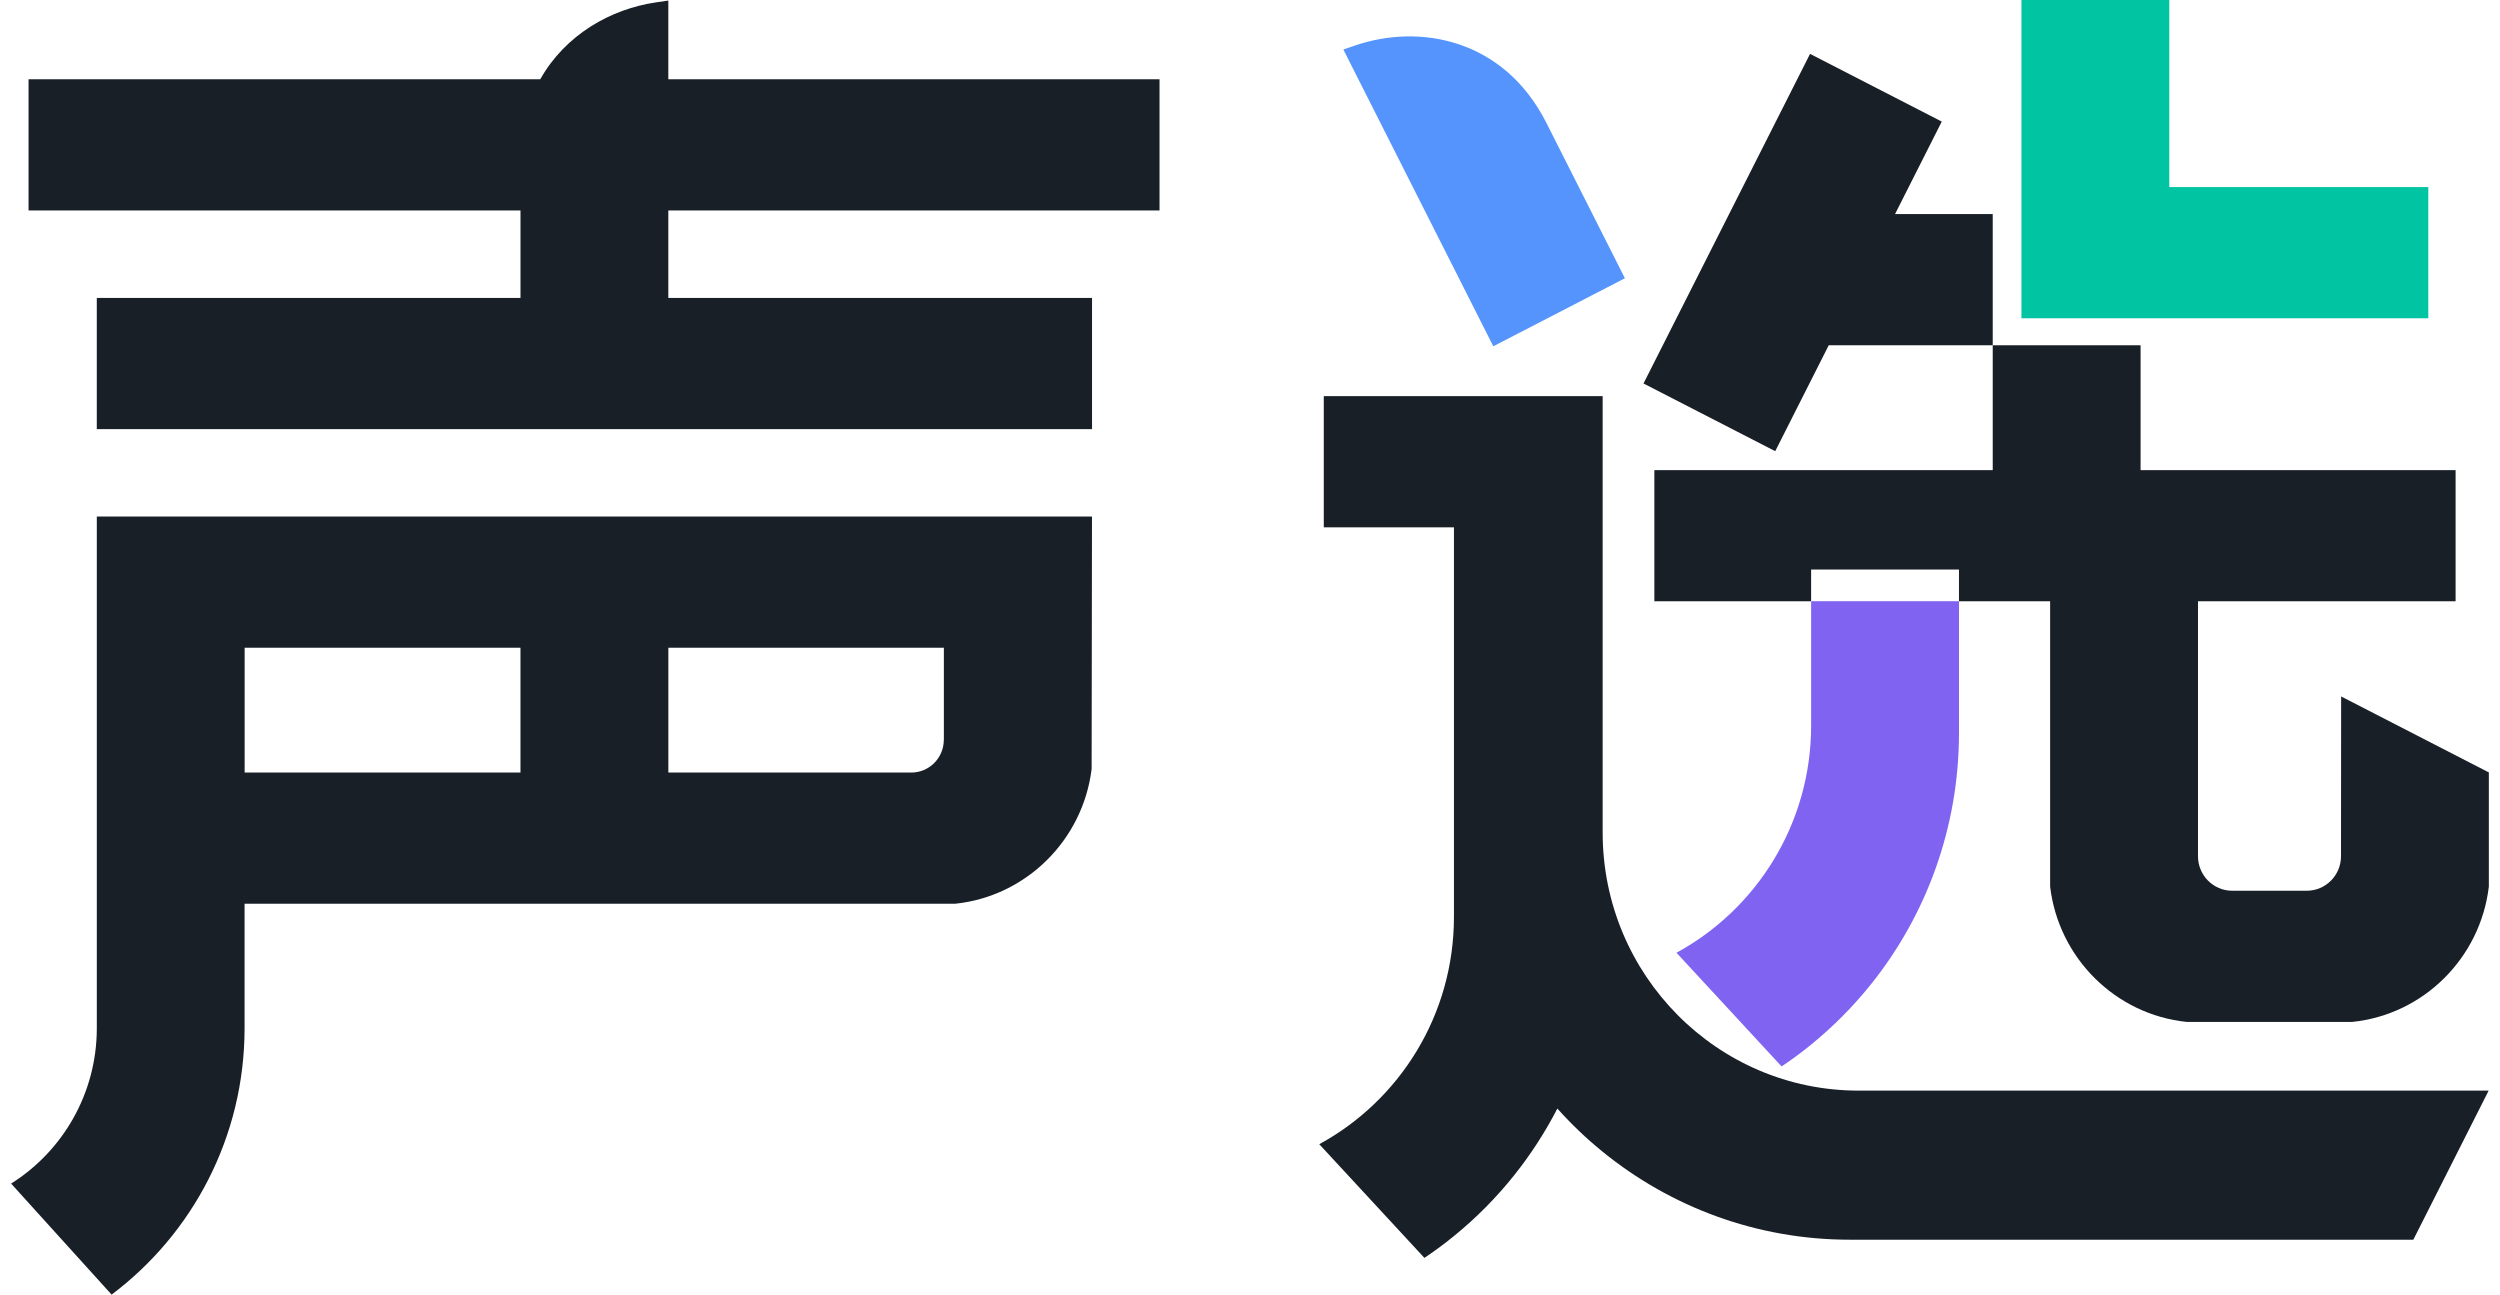
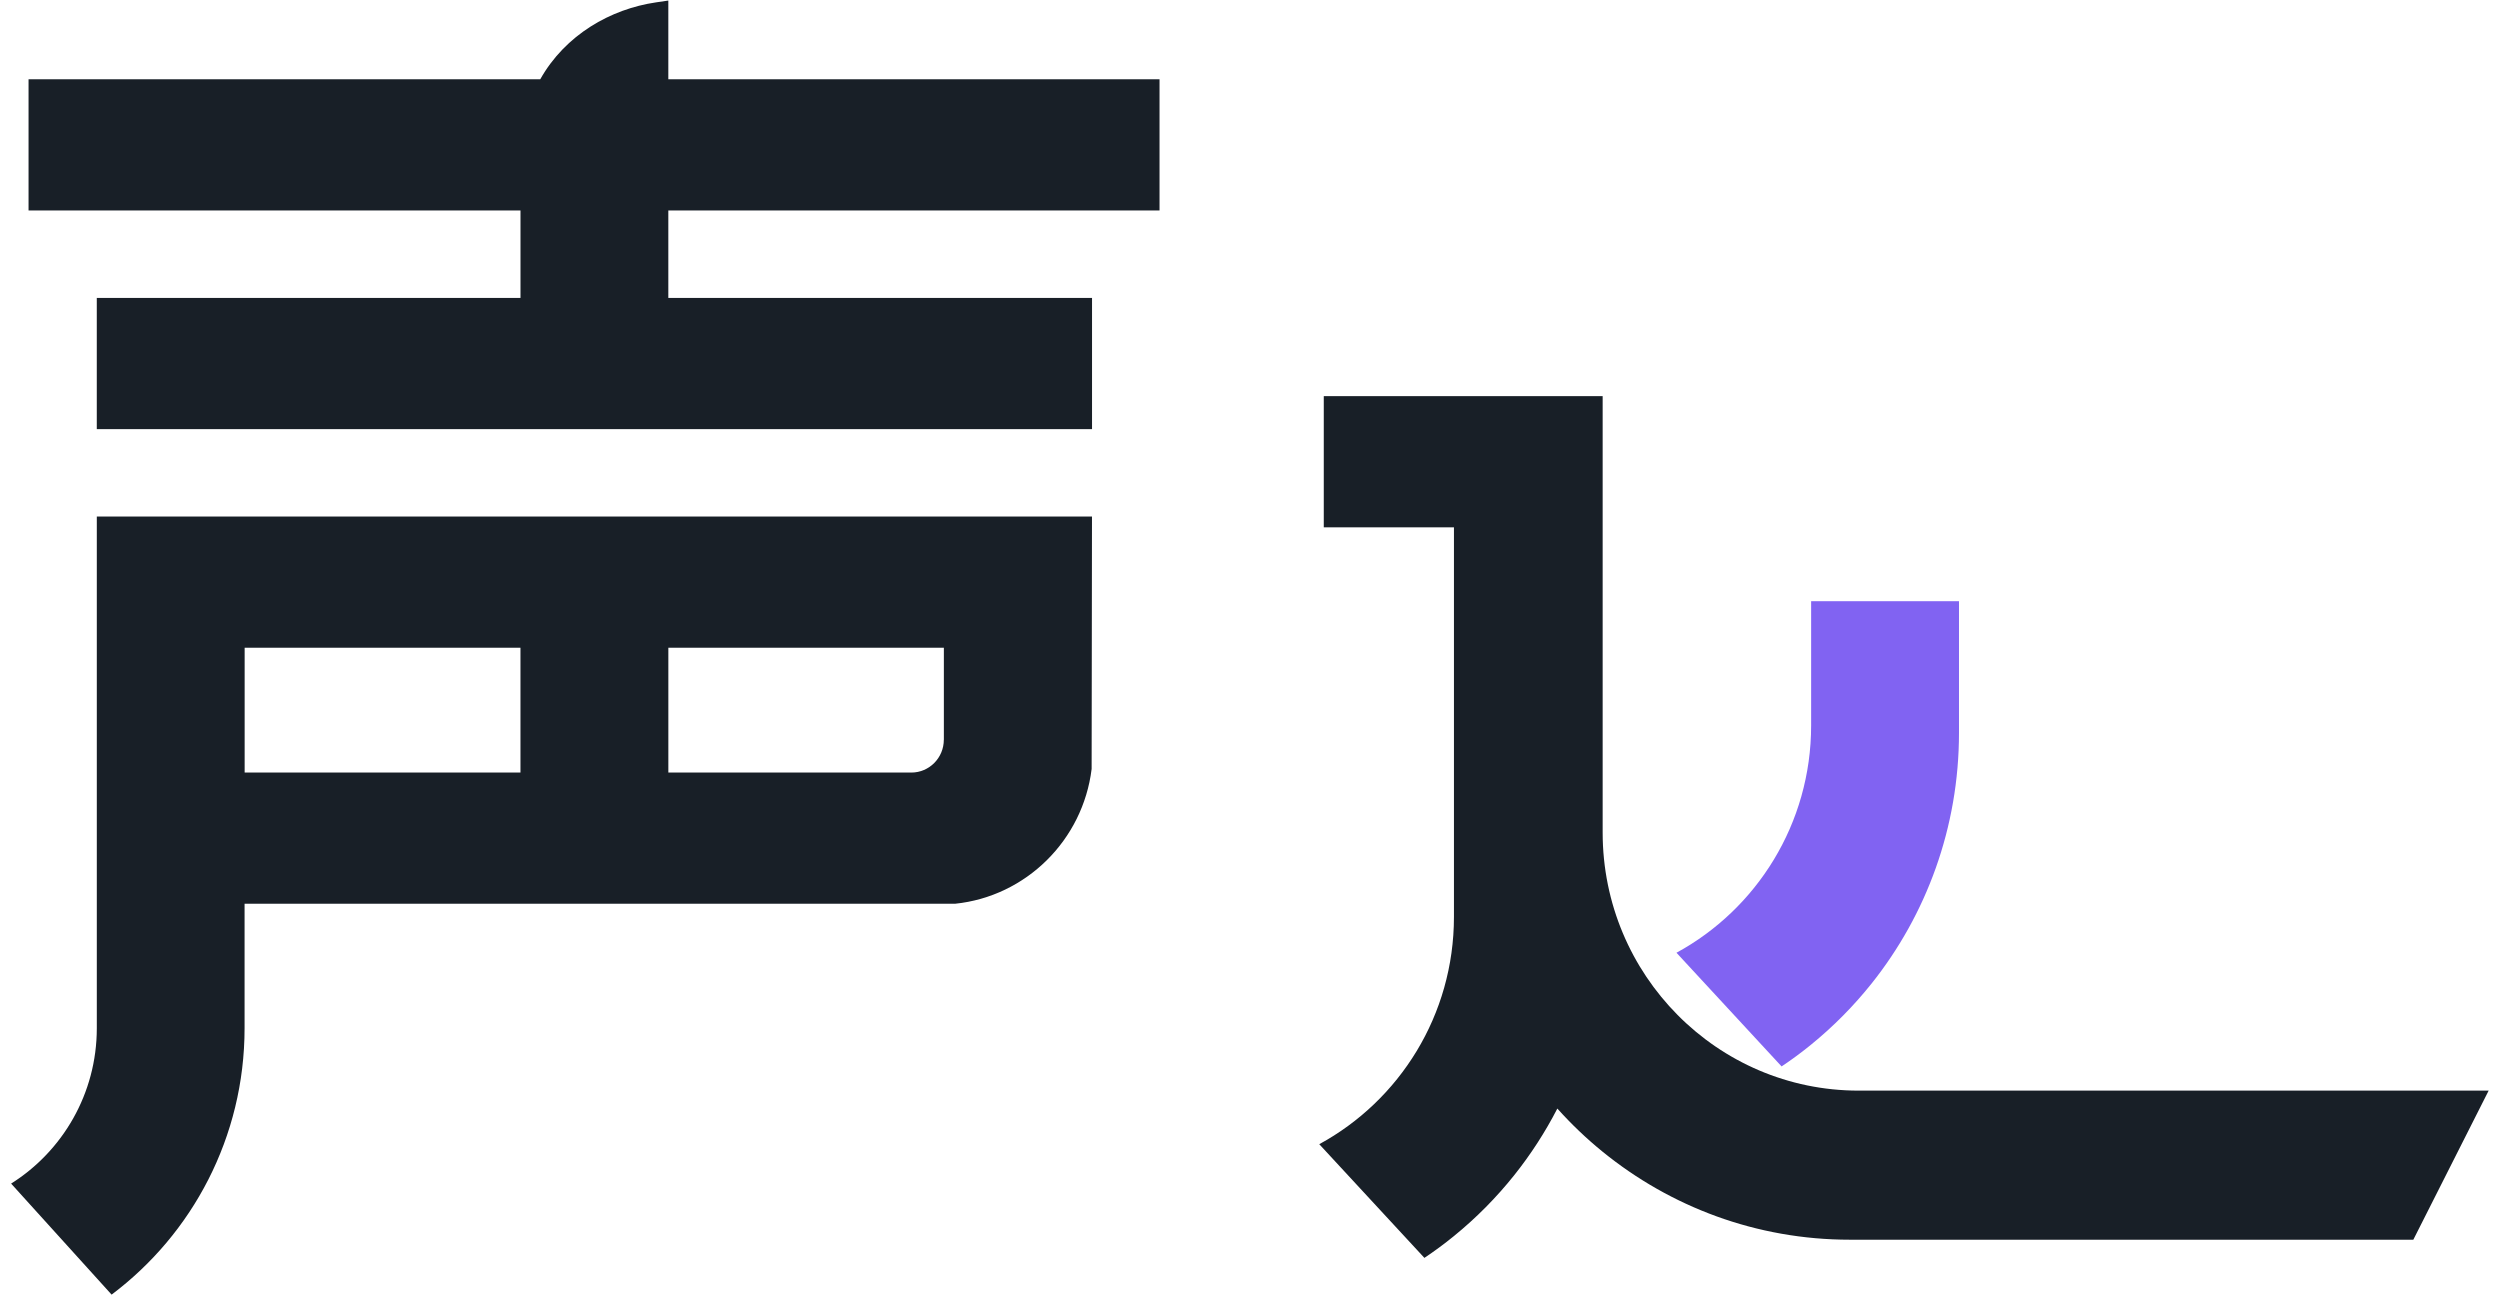
<svg xmlns="http://www.w3.org/2000/svg" width="112" height="58" viewBox="0 0 112 58" fill="none">
  <g clip-path="url(#clip0_3349_22418)">
    <path d="M51.947 9.429V3.552H29.941V0.025L29.39 0.106C27.364 0.402 25.328 1.553 24.203 3.552H1.279V9.429H23.318V13.346H4.336V19.224H48.923V13.346H29.941V9.429H51.947Z" fill="#181F27" />
    <path d="M48.924 23.142H4.337V45.97C4.337 46.001 4.337 46.031 4.337 46.063C4.337 48.997 2.801 51.576 0.498 53.025L5 57.999C8.614 55.284 10.957 50.945 10.957 46.061V40.488H42.787C45.967 40.161 48.514 37.639 48.905 34.45L48.921 23.141L48.924 23.142ZM10.96 29.019H23.317V34.611H10.96V29.019ZM42.283 33.14C42.283 33.953 41.631 34.611 40.825 34.611H29.942V29.019H42.285V33.14H42.283Z" fill="#181F27" />
-     <path d="M66.9 15.513L60.182 2.218L60.711 2.037C63.604 1.048 67.374 1.738 69.279 5.506L72.796 12.466" fill="#5594FD" />
-     <path d="M97.184 8.381V0H90.561V14.258H108.788V8.38L97.184 8.381Z" fill="#00C4A2" />
-     <path d="M104.883 31.201L104.877 38.359C104.877 39.212 104.19 39.905 103.344 39.905H100.002C99.156 39.905 98.47 39.212 98.47 38.359V26.938H110.011V21.061H98.47H95.898V15.469H89.274V21.061H74.115V26.938H81.138V25.516H87.762V26.938H91.846V39.721C92.226 42.921 94.776 45.455 97.965 45.782H105.382C108.57 45.455 111.121 42.921 111.5 39.721V34.605L104.883 31.201Z" fill="#181F27" />
-     <path d="M89.274 15.467V9.59H84.898L86.991 5.447L81.09 2.414L73.629 17.18L79.53 20.213L81.928 15.467H89.274Z" fill="#181F27" />
    <path d="M83.267 48.86C76.934 48.86 71.799 43.683 71.799 37.297V17.746H59.305V23.623H65.137V41.075C65.137 45.479 62.696 49.306 59.103 51.26L63.813 56.353C64.27 56.048 64.712 55.722 65.137 55.375C66.134 54.564 67.042 53.647 67.845 52.639C68.579 51.717 69.224 50.721 69.769 49.663C70.394 50.36 71.072 51.008 71.797 51.597C74.83 54.062 78.681 55.539 82.874 55.539H108.117L111.492 48.859H83.266L83.267 48.86Z" fill="#181F27" />
    <path d="M81.139 32.498C81.139 36.902 78.698 40.729 75.106 42.683L79.815 47.776C80.272 47.471 80.714 47.145 81.139 46.798C82.135 45.987 83.044 45.069 83.847 44.062C86.295 40.989 87.763 37.081 87.763 32.825V26.934H81.139V32.497V32.498Z" fill="#8163F2" />
  </g>
  <defs>
    <clipPath id="clip0_3349_22418">
      <rect width="111" height="58" fill="white" transform="translate(0.5)" />
    </clipPath>
  </defs>
</svg>